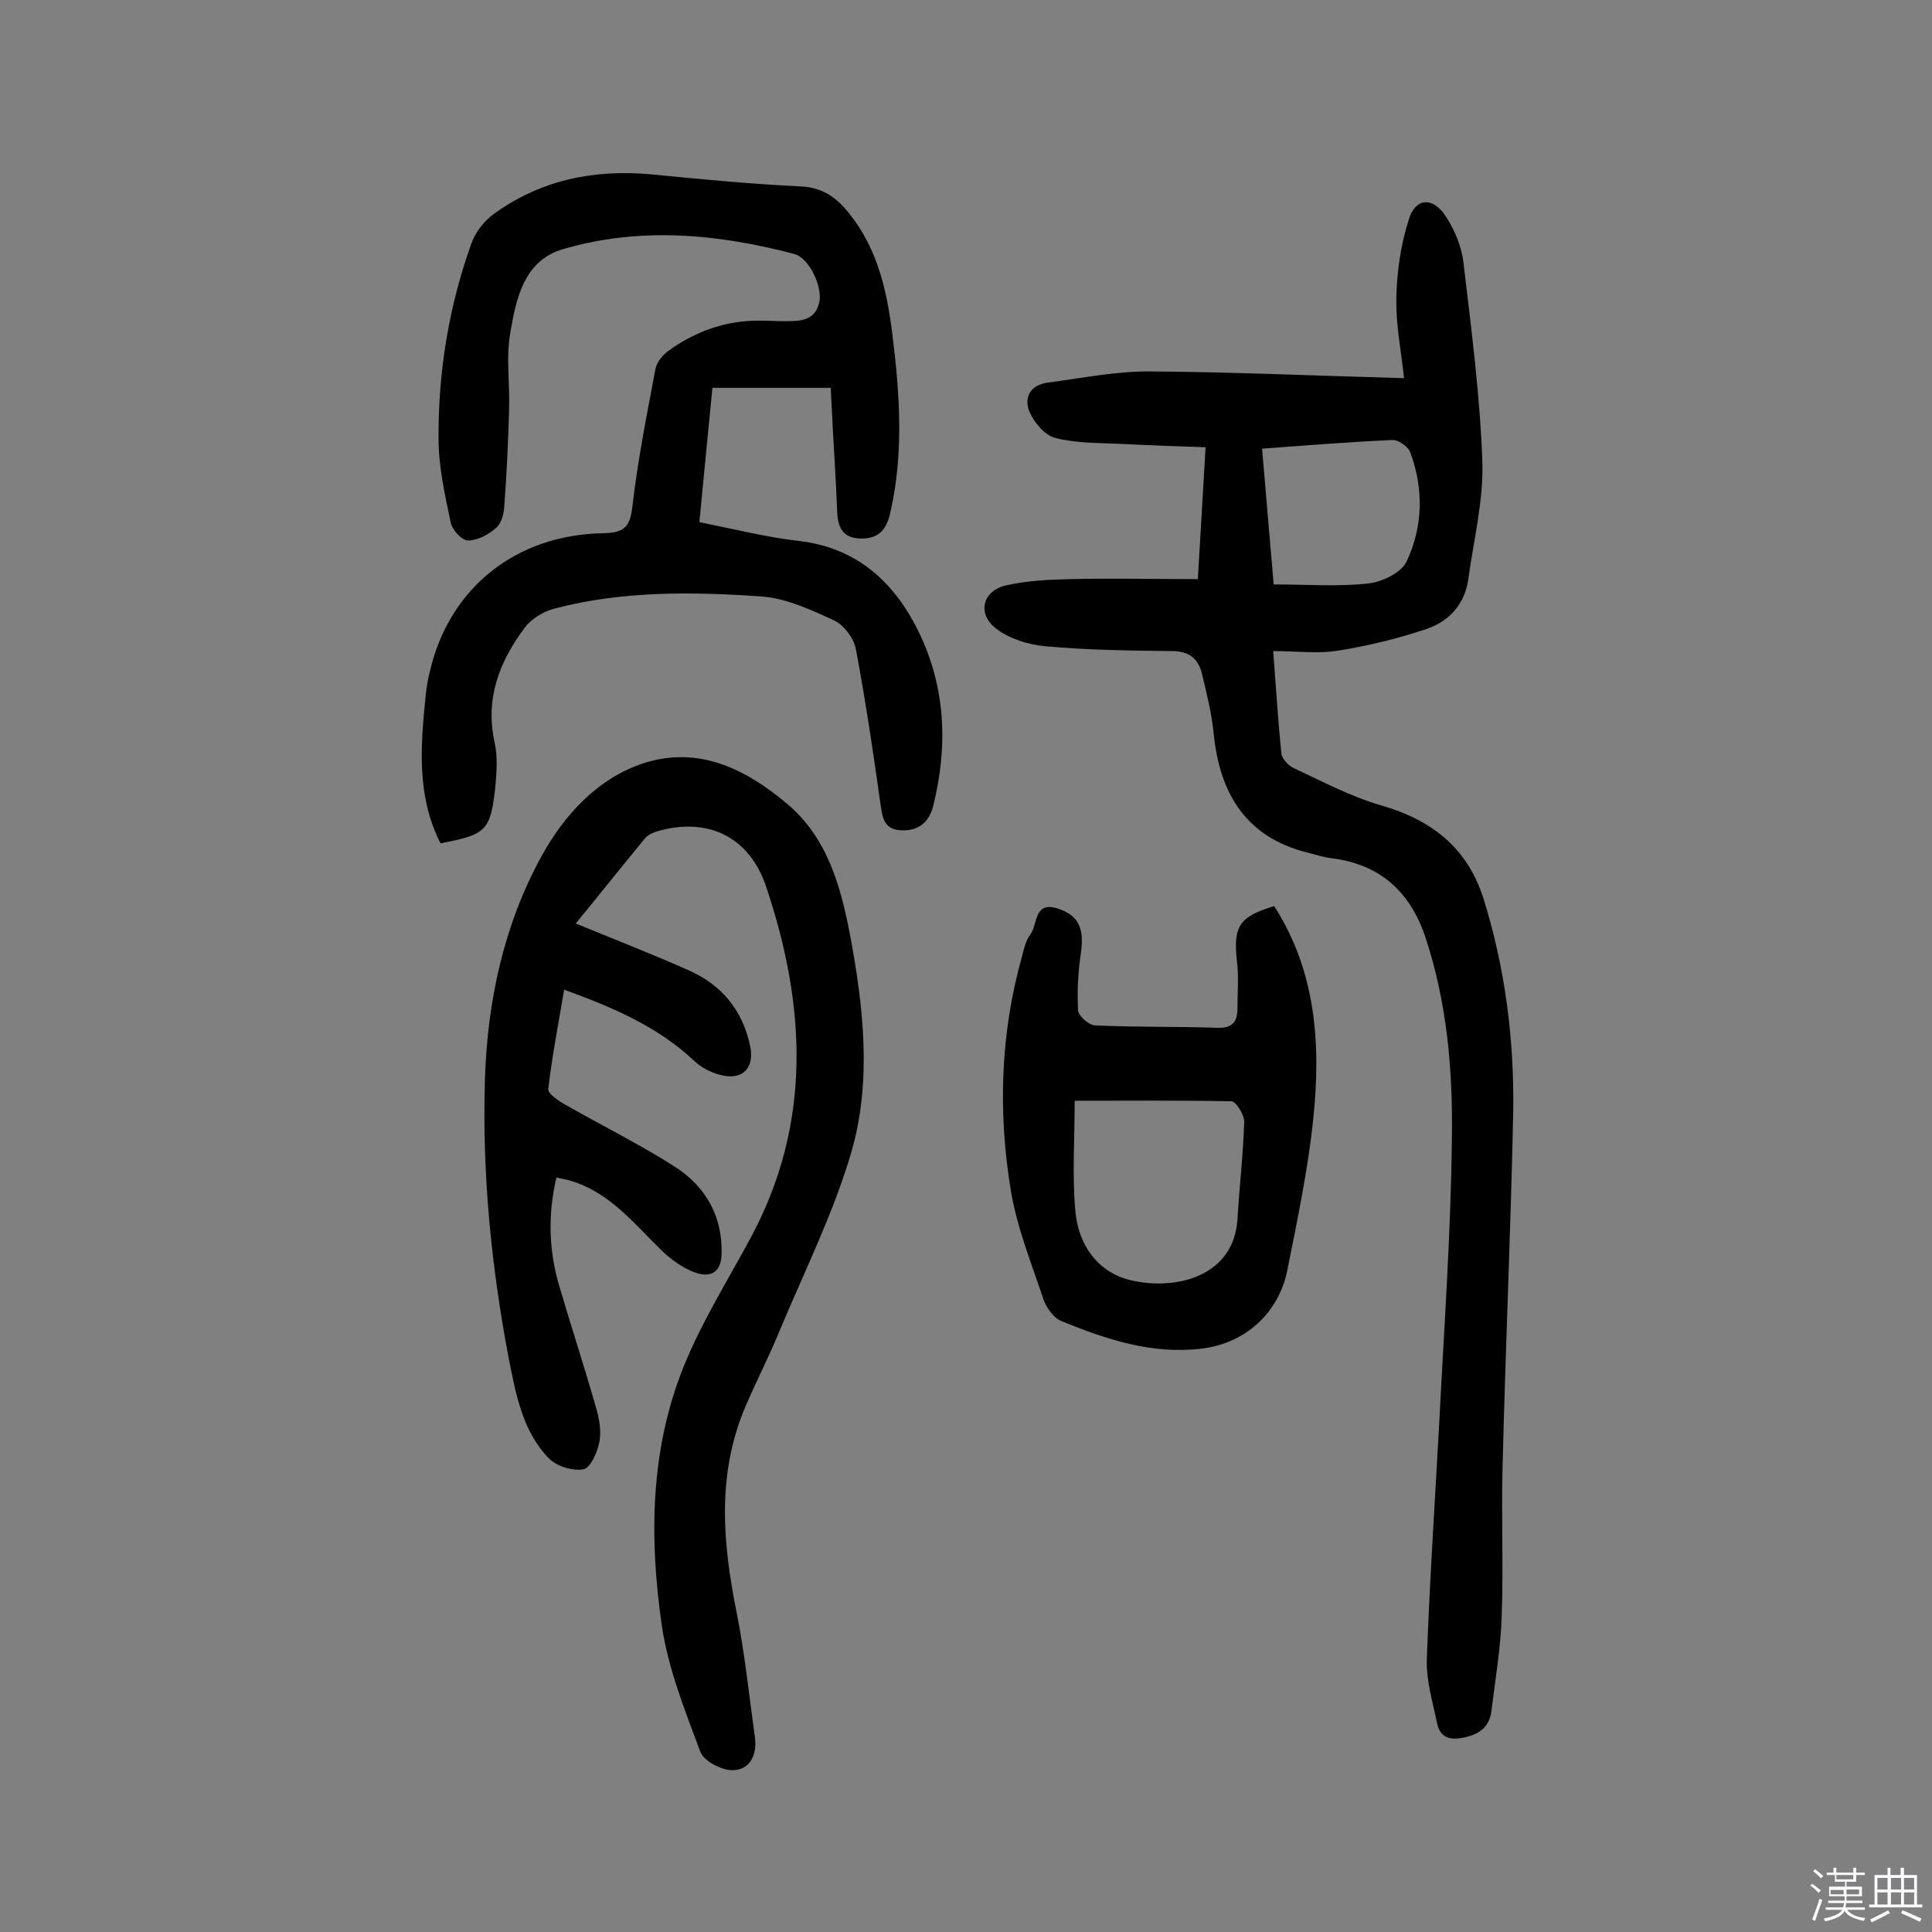
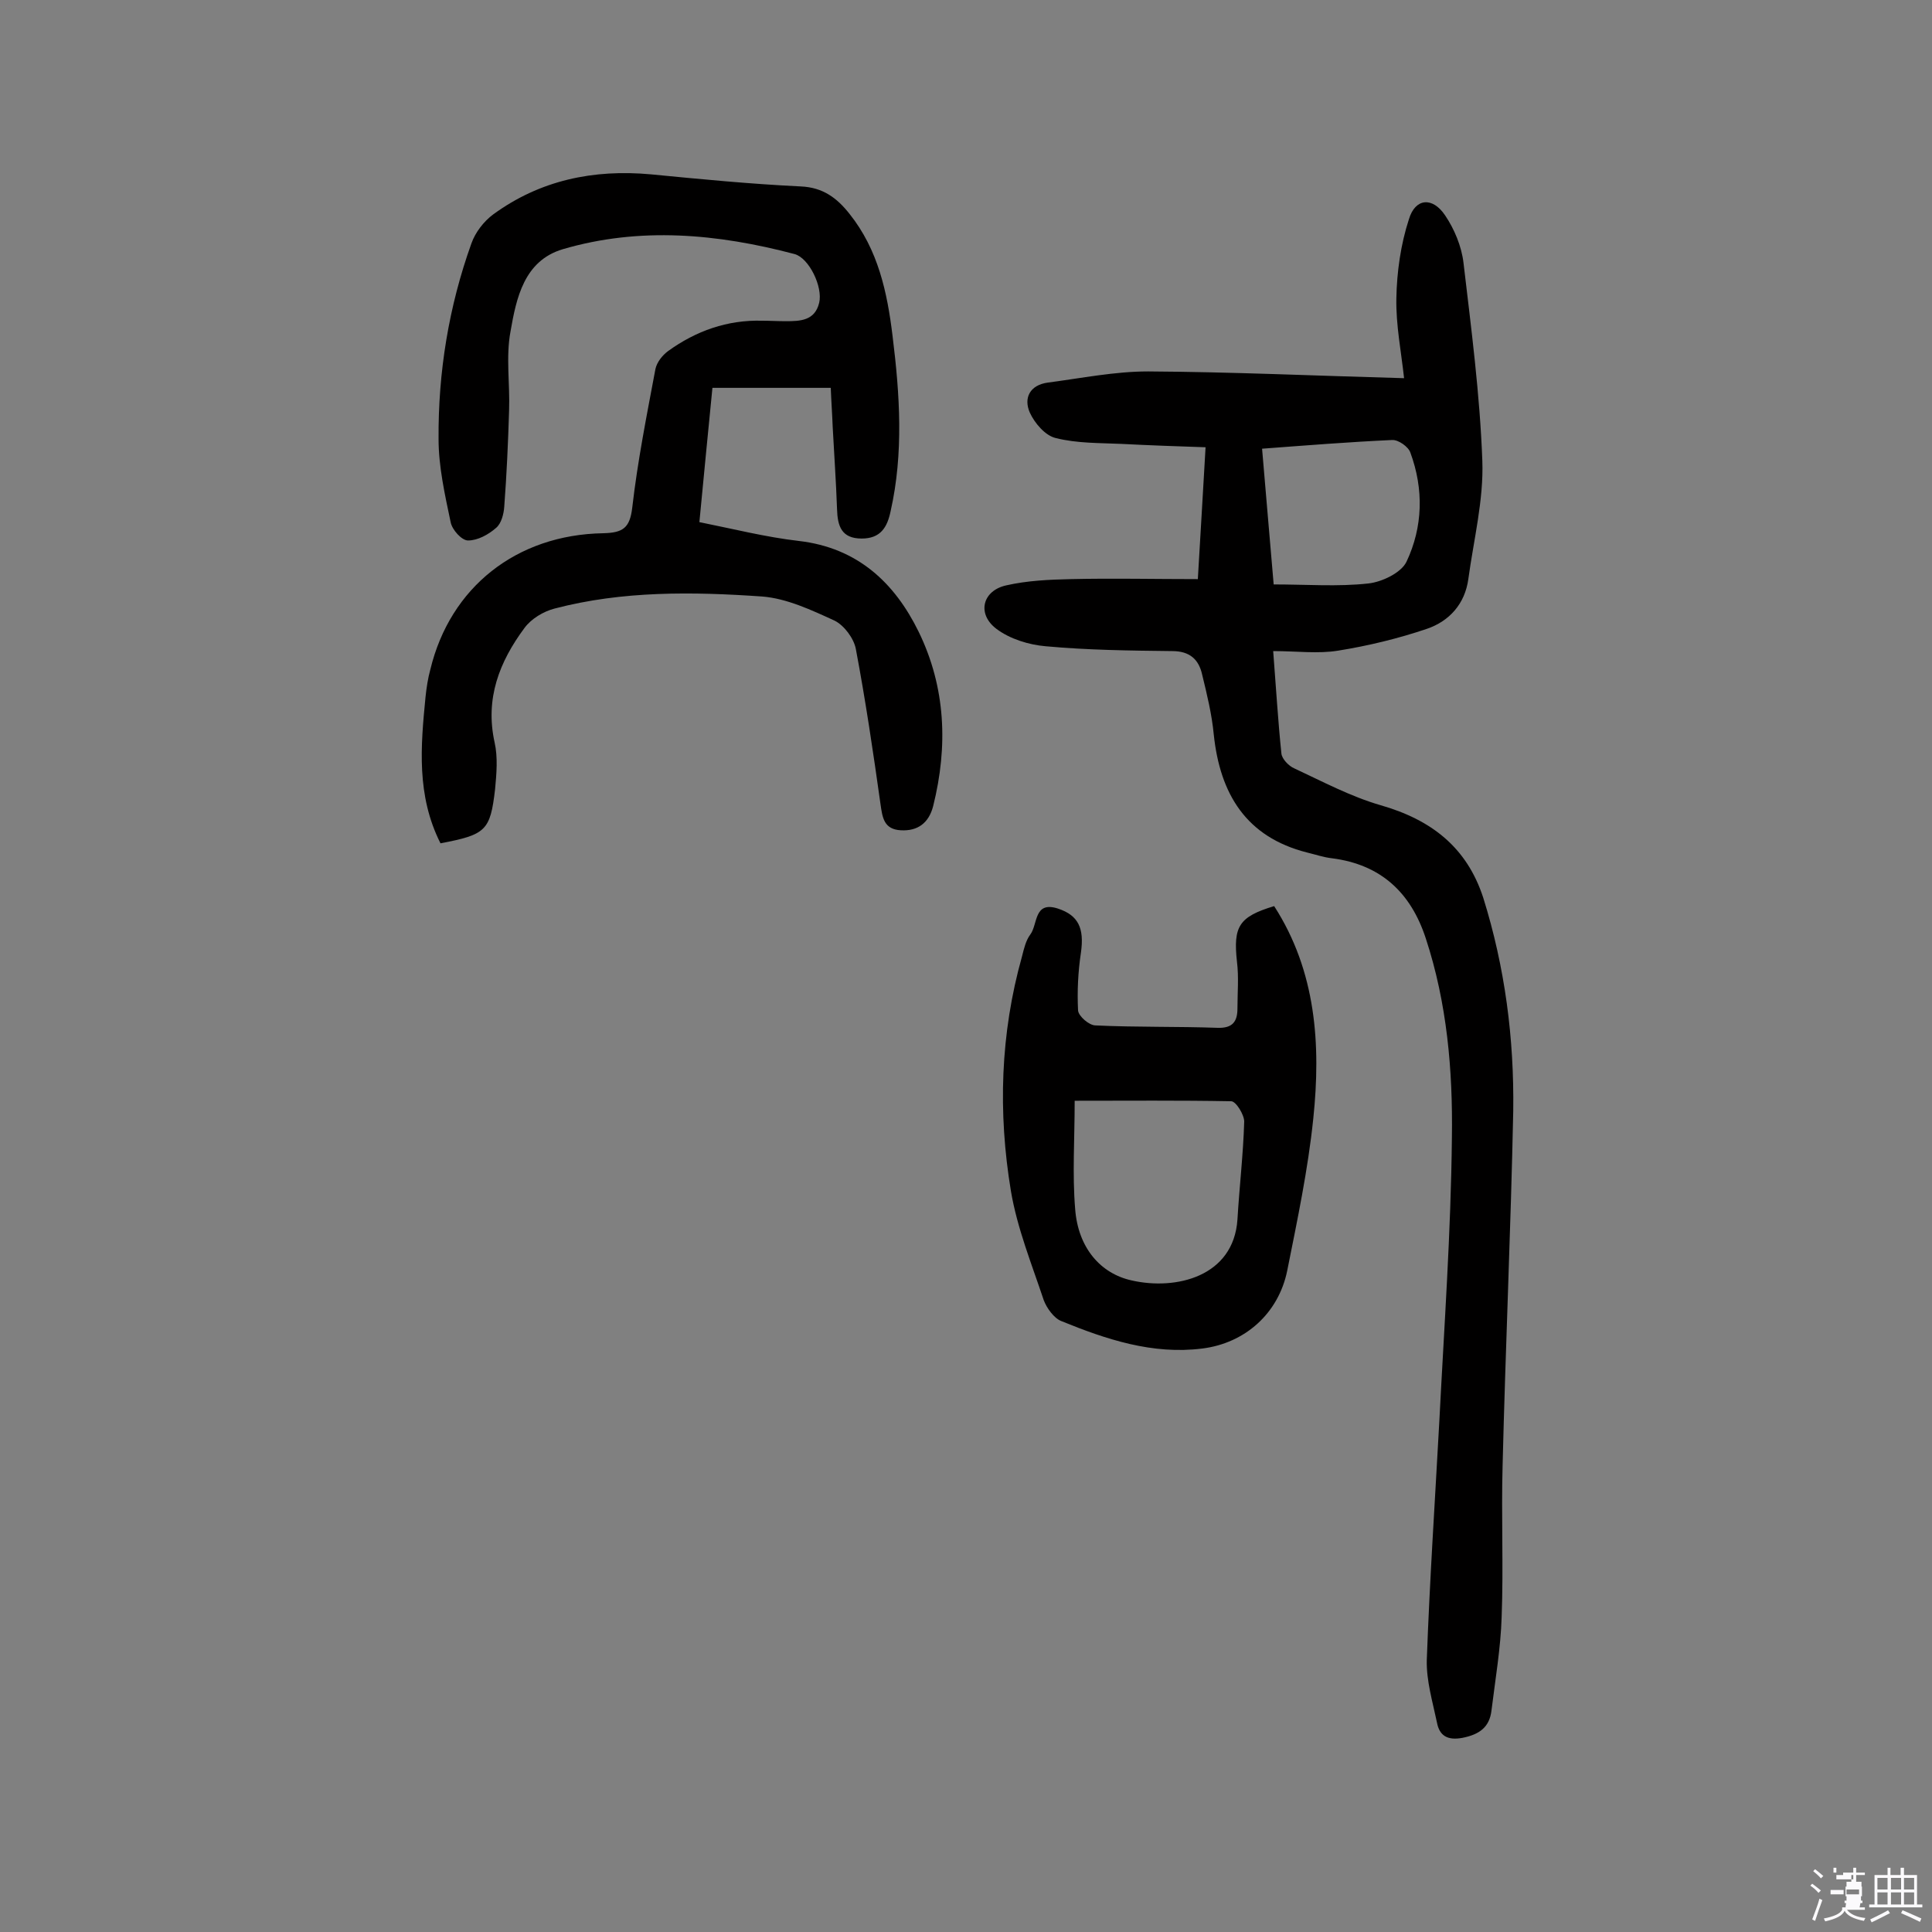
<svg xmlns="http://www.w3.org/2000/svg" enable-background="new 0 0 400 400" viewBox="0 0 400 400">
  <rect x="0" y="0" width="400" height="400" fill="#808080" stroke="none" />
-   <path d="m374.8 390.4.4-.4c.7.5 1.3 1 1.8 1.4l-.5.5c-.5-.6-1.1-1.1-1.7-1.5zm1 7.3-.6-.3c.5-1.4 1.1-2.8 1.5-4.3.2.1.4.2.6.3-.5 1.3-1 2.8-1.5 4.3zm-.4-10.3.4-.4c.4.3 1 .8 1.7 1.4l-.5.5c-.4-.5-1-1-1.6-1.5zm2.5.3h1.7v-1h.6v1h3.5v-1h.6v1h1.8v.5h-1.8v1.4h-2v1h3.2v2h-3.2v.9h3.3v.5h-3.4c0 .3-.1.6-.1.9h4v.5h-3.7c.7.9 1.9 1.5 3.8 1.7-.1.2-.2.4-.3.6-2.1-.4-3.5-1.1-4-2.1-.4 1-1.8 1.7-4 2.2-.1-.2-.2-.4-.3-.6 2.1-.4 3.4-1 3.8-1.8h-3.4v-.5h3.6c.1-.3.1-.6.2-.9h-3.3v-.5h3.4c0-.3 0-.6 0-.9h-3.2v-2h3.3v-1h-2.1v-1.4h-1.7v-.5zm1.1 3.5v1h2.7c0-.3 0-.4 0-.4 0-.1 0-.2 0-.2 0-.1 0-.2 0-.3h-2.7zm1.2-3v.9h3.5v-.9zm4.7 3h-2.6v.6.4h2.6z" fill="#fbfafc" />
+   <path d="m374.8 390.4.4-.4c.7.5 1.3 1 1.8 1.4l-.5.5c-.5-.6-1.1-1.1-1.7-1.5zm1 7.3-.6-.3c.5-1.4 1.1-2.8 1.5-4.3.2.1.4.2.6.3-.5 1.3-1 2.8-1.5 4.3zm-.4-10.3.4-.4c.4.3 1 .8 1.7 1.4l-.5.5c-.4-.5-1-1-1.6-1.5zm2.5.3h1.7v-1h.6v1h3.5v-1h.6v1h1.8v.5h-1.8v1.4h-2v1h3.2v2h-3.2v.9h3.3v.5h-3.4c0 .3-.1.6-.1.9h4v.5h-3.7c.7.9 1.9 1.5 3.8 1.7-.1.2-.2.4-.3.6-2.1-.4-3.5-1.1-4-2.1-.4 1-1.8 1.7-4 2.2-.1-.2-.2-.4-.3-.6 2.1-.4 3.4-1 3.8-1.8v-.5h3.6c.1-.3.1-.6.2-.9h-3.3v-.5h3.4c0-.3 0-.6 0-.9h-3.2v-2h3.3v-1h-2.1v-1.4h-1.7v-.5zm1.1 3.5v1h2.7c0-.3 0-.4 0-.4 0-.1 0-.2 0-.2 0-.1 0-.2 0-.3h-2.7zm1.2-3v.9h3.5v-.9zm4.7 3h-2.6v.6.4h2.6z" fill="#fbfafc" />
  <path d="m393.6 386.7h.6v1.5h2.7v6.1h1.1v.6h-11v-.6h1.1v-6.1h2.7v-1.5h.6v1.5h2.1v-1.5zm-2.7 8.8.4.6c-1.2.6-2.5 1.3-3.8 1.9-.1-.2-.2-.4-.3-.6 1.2-.6 2.5-1.2 3.7-1.9zm-2.2-6.7v2.4h2.1v-2.4zm0 3v2.5h2.1v-2.5zm2.8-3v2.4h2.1v-2.4zm0 3v2.5h2.1v-2.5zm6 6.1c-1.4-.7-2.7-1.3-3.9-1.8l.3-.6c1.5.6 2.7 1.2 3.9 1.7zm-1.2-9.1h-2.1v2.4h2.1zm-2.1 3v2.5h2.1v-2.5z" fill="#fbfafc" />
  <g fill="#010000">
    <path d="m248 119.9c.5-8.2 1-17.2 1.6-27.3-6-.2-11.7-.4-17.5-.7-4.5-.2-9.1-.1-13.5-1.2-2.2-.5-4.4-3.1-5.4-5.3-1.3-3 0-5.7 3.8-6.2 6.9-.9 13.8-2.3 20.7-2.3 17.3.1 34.7.9 53 1.4-.6-5.5-1.7-11-1.6-16.5s.9-11.2 2.6-16.4c1.3-4.4 4.9-4.7 7.5-.8 1.9 2.8 3.4 6.4 3.8 9.8 1.6 13.6 3.4 27.3 3.9 41 .3 8.1-1.8 16.4-2.9 24.5-.7 5.1-3.9 8.7-8.6 10.3-5.9 2-12.1 3.5-18.3 4.5-4.2.7-8.6.1-13.5.1.6 7.7 1 14.5 1.7 21.2.1 1.1 1.5 2.6 2.7 3.1 5.8 2.7 11.6 5.8 17.8 7.6 10.5 3 17.9 8.7 21.3 19.2 4.5 14.4 6.4 29.1 6.2 44.1-.5 24.4-1.6 48.9-2.2 73.3-.3 10.5.2 21-.2 31.5-.2 6.4-1.3 12.8-2.1 19.3-.4 3.5-2.5 5-6 5.7-3.2.6-4.8-.5-5.3-3.2-.9-4.3-2.2-8.6-2.1-12.9.6-16.5 1.7-33 2.6-49.5 1-19.6 2.4-39.1 2.6-58.7.2-13.9-1-27.8-5.4-41.2-3.1-9.5-9.3-15.3-19.4-16.6-1.8-.2-3.5-.8-5.2-1.2-12.6-3.2-18-12.1-19.3-24.4-.4-4.2-1.4-8.3-2.4-12.4-.7-3.2-2.6-4.9-6.2-4.9-8.8-.1-17.5-.2-26.2-1-3.5-.3-7.4-1.5-10.2-3.6-4.1-3.1-2.9-7.9 2-9 4.4-1 8.9-1.2 13.4-1.3 8.7-.2 17.2 0 26.3 0zm15.7 1.1c6.8 0 13.3.5 19.6-.2 2.8-.3 6.8-2.2 7.9-4.5 3.4-7.2 3.6-15 .8-22.6-.4-1.2-2.5-2.7-3.8-2.6-8.8.4-17.6 1.1-26.9 1.8.8 9.6 1.6 18.6 2.4 28.1z" />
-     <path d="m119.2 191.2c8.8 3.6 16.2 6.5 23.4 9.7 6.8 3 11.1 8.2 12.7 15.6.9 4.3-1.2 7-5.5 6.2-2.1-.4-4.4-1.5-5.9-2.9-7.6-7.2-16.9-11.2-27.1-14.9-1.2 7.1-2.5 13.8-3.3 20.6-.1.8 1.8 2.2 3 2.9 7.8 4.5 16 8.5 23.6 13.4 6 4 9.5 10 9.3 17.8-.1 4-2.4 4.9-5.4 3.9-2.5-.9-4.9-2.6-6.8-4.4-5.7-5.5-10.6-11.9-18.6-14.5-.9-.3-1.9-.5-3.4-.8-1.8 7.6-1.6 15.1.6 22.5 2.5 8.5 5.3 17 7.7 25.5.6 2.1 1 4.6.6 6.7s-1.8 5.4-3.3 5.7c-2.2.4-5.5-.6-7.1-2.2-5.6-5.7-6.9-13.5-8.4-20.9-3.6-19-5.5-38.2-4.9-57.6.5-16.2 3.9-32 11.7-46.2 4.6-8.4 11.6-16.2 21.2-19.3 11.2-3.6 20.9 1.1 29.4 8.2 8.5 7 11.3 17 13.3 27.4 2.8 15 4.5 30.2.3 44.8-3.7 12.7-9.7 24.7-14.8 36.9-2.2 5.4-4.9 10.6-7.2 16-5.9 13.9-4.7 28.1-1.8 42.5 1.7 8.5 2.6 17.3 3.8 25.9.5 3.7-1.1 6.7-4.5 6.8-2.3.1-6.1-1.9-6.8-3.8-3.2-8.6-6.7-17.3-8-26.3-2.6-18.1-2.4-36.3 4.6-53.6 3.7-9.1 9-17.6 13.7-26.3 12.9-23.8 11.6-48.3 3.3-73-3.5-10.3-12.1-14.4-22.5-11.4-.9.3-1.9.7-2.5 1.4-4.7 5.7-9.4 11.6-14.4 17.7z" />
    <path d="m91.2 174.6c-5-9.9-4.1-20.1-3.1-30.3.2-1.9.5-3.9 1-5.7 4.1-17 17.8-27.9 35.8-28.2 4.1-.1 5.5-1.1 6-5.3 1.1-9.6 3-19.1 4.8-28.7.3-1.4 1.4-2.8 2.6-3.7 5.8-4.2 12.3-6.5 19.5-6.3 1.6 0 3.2.1 4.9.1 3 0 6-.1 6.9-3.8.8-3.3-2.1-9.3-5.1-10.1-15.9-4.2-32-5.7-48-1-8 2.4-9.6 10.1-10.8 17-1 5.3-.1 10.9-.3 16.4-.2 6.6-.5 13.3-1 19.9-.1 1.5-.6 3.5-1.7 4.4-1.6 1.4-3.8 2.6-5.8 2.6-1.3 0-3.3-2.2-3.6-3.8-1.2-5.7-2.5-11.5-2.5-17.2-.1-13.8 2.1-27.4 6.8-40.5.8-2.3 2.6-4.6 4.5-6 9.7-7.1 20.8-9.4 32.7-8.3 10.3 1 20.6 2 31 2.5 4.6.2 7.5 2.4 10.1 5.7 5.9 7.4 7.8 16.2 8.9 25.3 1.5 12.1 2.3 24.2-.4 36.2-.7 3.4-2.1 5.7-6 5.7-4.2 0-5-2.6-5.1-6.1-.2-5.7-.6-11.3-.9-17-.1-2.7-.3-5.4-.4-8.1-8.3 0-16.2 0-24.5 0-.9 9.3-1.8 18.2-2.7 27.8 7 1.4 13.7 3.1 20.6 3.9 12.1 1.4 19.8 8.6 24.8 18.8 5.6 11.5 6.1 23.7 3 36.1-.9 3.5-3.2 5.2-6.7 5s-3.8-2.6-4.2-5.4c-1.5-10.7-3.1-21.5-5.1-32.1-.4-2.2-2.4-4.9-4.4-5.9-4.8-2.2-9.9-4.6-15-5-14.4-1-28.9-1.2-43 2.5-2.3.6-4.8 2.1-6.2 4-5.2 7-8.2 14.6-6.2 23.7.7 3.1.4 6.5.1 9.7-1 8.6-1.9 9.4-11.3 11.2z" />
    <path d="m263.8 187.6c8.7 13.5 9.7 28.7 8.1 44-1.1 10.6-3.3 21-5.4 31.5-1.8 8.8-8.7 15-17.6 16.1-10.3 1.3-19.9-1.9-29.2-5.7-1.5-.6-3-2.7-3.6-4.3-2.5-7.5-5.5-14.9-6.8-22.6-2.7-16.3-2.2-32.6 2.3-48.6.4-1.6.8-3.3 1.7-4.5 1.6-2.1.7-7 5.7-5.4 4.3 1.4 5.5 4.1 4.8 9.1-.6 4-.8 8-.6 12 .1 1.2 2.3 3.1 3.6 3.1 8.4.4 16.9.2 25.3.5 3.1.1 4.1-1.3 4.1-4 0-3.2.3-6.5-.1-9.7-.8-7.3.4-9.3 7.7-11.5zm-41.3 40.3c0 7.9-.5 15.2.1 22.4.6 8.1 5.3 13.4 11.7 14.8 9.2 2.1 21.1-.8 21.9-12.6.4-6.8 1.2-13.5 1.4-20.3 0-1.4-1.7-4.2-2.7-4.2-10.7-.2-21.3-.1-32.4-.1z" />
  </g>
</svg>